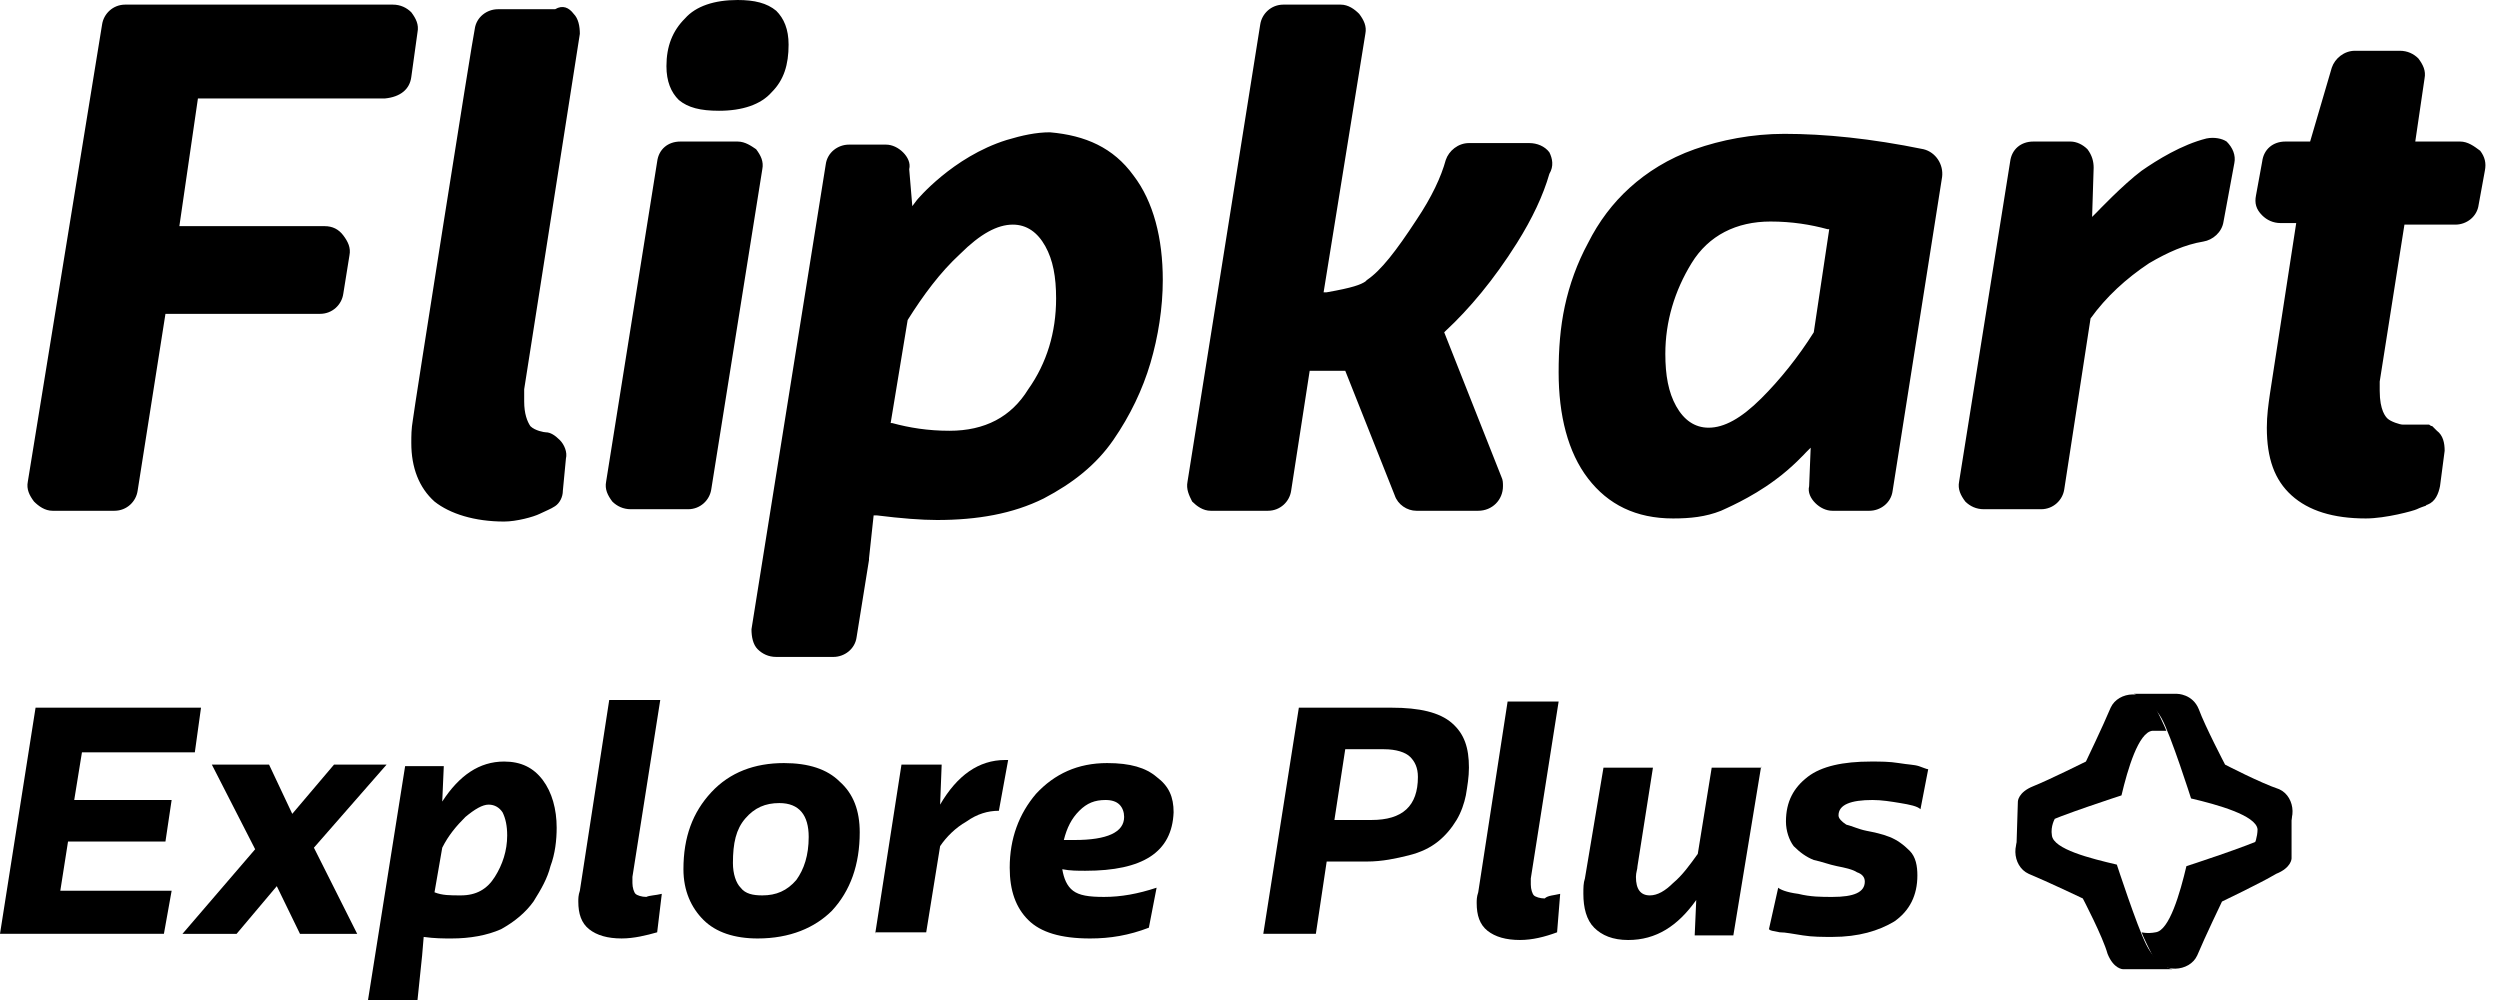
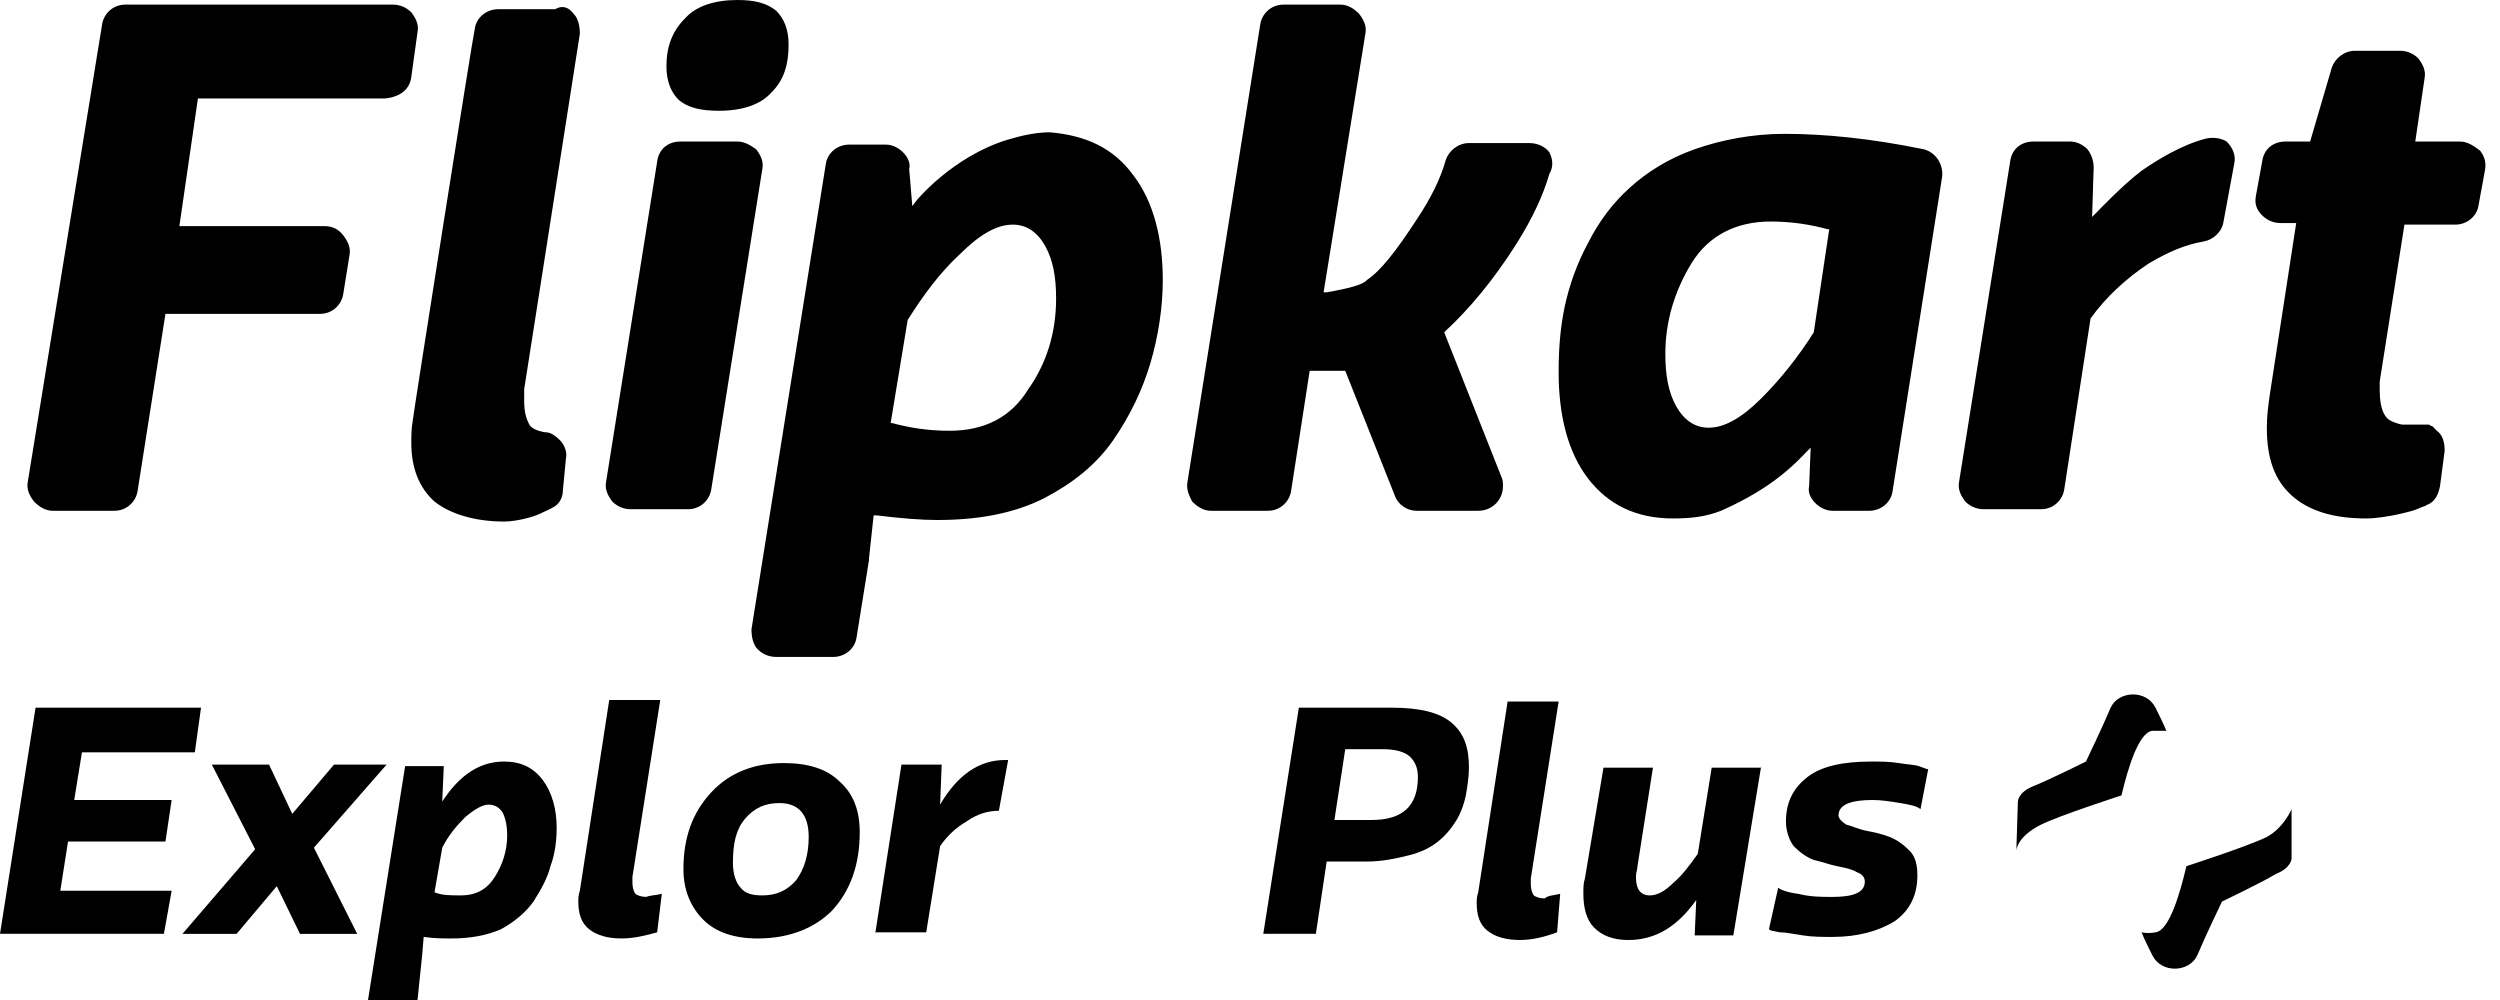
<svg xmlns="http://www.w3.org/2000/svg" width="165" height="66" viewBox="0 0 165 66" fill="none">
  <path d="M27.146 5.077L27.555 2.132C27.657 1.625 27.453 1.218 27.146 0.812C26.84 0.508 26.432 0.305 25.922 0.305H8.266C7.45 0.305 6.838 0.914 6.736 1.625L1.837 31.782C1.735 32.289 1.939 32.695 2.245 33.102C2.551 33.406 2.96 33.711 3.47 33.711H7.552C8.369 33.711 8.981 33.102 9.083 32.391L10.92 20.714H21.125C21.942 20.714 22.554 20.105 22.656 19.394L23.064 16.855C23.166 16.348 22.962 15.941 22.656 15.535C22.35 15.129 21.942 14.926 21.431 14.926H11.838L13.063 6.498H25.412C26.432 6.397 27.044 5.889 27.146 5.077ZM120.729 15.129H120.627C119.505 14.825 118.28 14.621 116.851 14.621C114.606 14.621 112.769 15.535 111.647 17.363C110.524 19.191 109.912 21.221 109.912 23.354C109.912 24.775 110.116 25.892 110.626 26.806C111.136 27.72 111.851 28.228 112.769 28.228C113.79 28.228 114.912 27.619 116.239 26.299C117.464 25.08 118.688 23.557 119.709 21.932L120.729 15.129ZM128.179 11.677L124.914 32.391C124.812 33.203 124.097 33.711 123.383 33.711H120.934C120.525 33.711 120.117 33.508 119.811 33.203C119.505 32.898 119.301 32.492 119.403 32.086L119.505 29.548L119.199 29.852C119.199 29.852 118.28 30.868 117.158 31.68C115.525 32.898 113.79 33.609 113.586 33.711C112.565 34.117 111.545 34.218 110.422 34.218C107.973 34.218 106.136 33.305 104.809 31.578C103.482 29.852 102.87 27.415 102.87 24.572C102.87 23.049 102.972 21.628 103.278 20.206C103.584 18.785 104.095 17.363 104.809 16.043C105.523 14.621 106.442 13.403 107.565 12.388C108.687 11.372 110.116 10.459 111.851 9.849C113.586 9.24 115.627 8.834 117.77 8.834C120.423 8.834 123.485 9.138 126.955 9.849C127.771 10.052 128.281 10.865 128.179 11.677ZM145.631 9.138C143.998 9.545 142.365 10.56 141.344 11.271C140.12 12.185 138.385 14.012 138.385 14.012L138.079 14.317L138.181 11.068C138.181 10.662 138.079 10.255 137.772 9.849C137.466 9.545 137.058 9.342 136.65 9.342H134.201C133.384 9.342 132.772 9.849 132.67 10.662L129.302 31.782C129.2 32.289 129.404 32.695 129.71 33.102C130.016 33.406 130.425 33.609 130.935 33.609H134.711C135.527 33.609 136.14 33 136.242 32.289L137.976 21.018C138.997 19.597 140.324 18.378 141.855 17.363C143.079 16.652 144.202 16.145 145.426 15.941C146.039 15.84 146.651 15.332 146.753 14.621L147.467 10.763C147.57 10.255 147.365 9.748 146.957 9.342C146.651 9.138 146.141 9.037 145.631 9.138ZM69.703 19.698C69.703 18.277 69.499 17.16 68.988 16.246C68.478 15.332 67.764 14.825 66.845 14.825C65.825 14.825 64.702 15.434 63.375 16.754C62.049 17.972 60.926 19.495 59.906 21.12L58.783 27.923H58.885C60.008 28.228 61.232 28.431 62.661 28.431C65.008 28.431 66.743 27.517 67.866 25.689C69.09 23.963 69.703 21.932 69.703 19.698ZM74.805 11.575C76.132 13.302 76.744 15.739 76.744 18.48C76.744 20.308 76.438 22.237 75.928 23.963C75.418 25.689 74.601 27.415 73.479 29.04C72.356 30.665 70.825 31.883 68.886 32.898C66.845 33.914 64.498 34.32 61.845 34.32C60.824 34.32 59.497 34.218 57.864 34.015H57.66L57.354 36.858V36.96L56.538 42.037C56.436 42.849 55.721 43.357 55.007 43.357H51.231C50.721 43.357 50.312 43.154 50.006 42.849C49.7 42.545 49.598 42.037 49.598 41.529L54.497 10.865C54.599 10.052 55.313 9.545 56.028 9.545H58.477C58.885 9.545 59.293 9.748 59.599 10.052C59.906 10.357 60.11 10.763 60.008 11.169L60.212 13.606L60.518 13.2C60.518 13.2 62.865 10.357 66.437 9.24C67.457 8.935 68.376 8.732 69.294 8.732C71.642 8.935 73.479 9.748 74.805 11.575ZM162.367 9.342H159.408L160.02 5.178C160.122 4.671 159.918 4.265 159.612 3.858C159.306 3.554 158.897 3.351 158.387 3.351H155.428C154.713 3.351 154.101 3.858 153.897 4.468L152.468 9.342H150.835C150.019 9.342 149.406 9.849 149.304 10.662L148.896 12.895C148.794 13.403 148.896 13.809 149.304 14.215C149.611 14.52 150.019 14.723 150.529 14.723H151.55L149.815 25.994C149.713 26.705 149.611 27.415 149.611 28.228C149.611 30.259 150.121 31.68 151.243 32.695C152.366 33.711 153.999 34.218 156.142 34.218C157.469 34.218 159.306 33.711 159.51 33.609C159.714 33.508 160.02 33.406 160.02 33.406C160.122 33.406 160.122 33.305 160.224 33.305C160.734 33.102 160.939 32.594 161.041 32.086L161.347 29.751C161.347 29.243 161.245 28.735 160.836 28.431C160.734 28.329 160.632 28.228 160.53 28.126C160.428 28.126 160.326 28.025 160.326 28.025C160.224 28.025 160.122 28.025 159.51 28.025C159.408 28.025 159.204 28.025 159.102 28.025C158.795 28.025 158.693 28.025 158.591 28.025C158.387 28.025 157.775 27.822 157.571 27.619C157.469 27.517 157.061 27.111 157.061 25.791C157.061 25.689 157.061 25.486 157.061 25.181L158.693 14.825H162.061C162.776 14.825 163.49 14.317 163.592 13.505L164 11.271C164.102 10.763 164 10.357 163.694 9.951C163.286 9.646 162.878 9.342 162.367 9.342ZM102.258 10.052C101.952 9.646 101.441 9.443 100.931 9.443H96.951C96.237 9.443 95.624 9.951 95.42 10.56C95.114 11.677 94.502 12.997 93.481 14.52C92.154 16.551 91.134 17.871 90.215 18.48L90.113 18.581C89.807 18.785 89.297 18.988 87.562 19.292H87.358L90.113 2.234C90.215 1.726 90.011 1.32 89.705 0.914C89.399 0.609 88.991 0.305 88.481 0.305H84.705C83.888 0.305 83.276 0.914 83.174 1.625L78.377 31.782C78.275 32.289 78.479 32.695 78.683 33.102C78.99 33.406 79.398 33.711 79.908 33.711H83.684C84.5 33.711 85.113 33.102 85.215 32.391L86.439 24.471H88.787L92.052 32.695C92.257 33.305 92.869 33.711 93.481 33.711H97.563C98.482 33.711 99.196 33 99.196 32.086C99.196 31.883 99.196 31.68 99.094 31.477L95.318 21.932L95.42 21.831C96.951 20.409 98.584 18.48 100.115 16.043C101.135 14.418 101.85 12.895 102.258 11.474C102.564 10.966 102.462 10.459 102.258 10.052ZM47.455 7.311C48.986 7.311 50.211 6.905 50.925 6.092C51.741 5.28 52.047 4.265 52.047 2.945C52.047 1.929 51.741 1.218 51.231 0.711C50.619 0.203 49.802 0 48.68 0C47.149 0 45.924 0.406 45.21 1.218C44.393 2.031 43.985 3.046 43.985 4.366C43.985 5.382 44.291 6.092 44.802 6.6C45.414 7.108 46.23 7.311 47.455 7.311ZM48.68 9.342H44.904C44.087 9.342 43.475 9.849 43.373 10.662L40.005 31.782C39.903 32.289 40.107 32.695 40.413 33.102C40.719 33.406 41.128 33.609 41.638 33.609H45.414C46.23 33.609 46.843 33 46.945 32.289L50.312 11.169C50.415 10.662 50.211 10.255 49.904 9.849C49.598 9.646 49.19 9.342 48.68 9.342ZM37.862 0.914C38.168 1.218 38.27 1.726 38.27 2.234L34.596 25.689C34.596 26.095 34.596 26.299 34.596 26.502C34.596 27.314 34.8 27.822 35.005 28.126C35.311 28.431 35.923 28.532 36.025 28.532C36.331 28.532 36.637 28.735 36.944 29.04C37.25 29.345 37.454 29.852 37.352 30.259L37.148 32.391C37.148 32.797 36.944 33.203 36.637 33.406C36.331 33.609 36.025 33.711 35.617 33.914C35.209 34.117 34.086 34.422 33.27 34.422C31.331 34.422 29.698 33.914 28.677 33.102C27.657 32.188 27.146 30.868 27.146 29.243C27.146 28.735 27.146 28.329 27.248 27.72C27.248 27.517 31.229 2.234 31.331 1.929C31.433 1.117 32.147 0.609 32.861 0.609H36.637C37.148 0.305 37.556 0.508 37.862 0.914Z" fill="black" />
-   <path d="M146.855 50.464C146.855 50.464 149.202 51.682 150.427 52.088C151.55 52.596 151.652 54.424 150.427 55.033C149.202 55.642 148.794 55.744 148.794 55.744C148.794 55.744 148.998 55.236 148.998 54.728C148.896 53.815 146.345 53.104 144.61 52.698C144.61 52.698 143.283 48.535 142.671 47.418C142.059 46.301 140.834 45.793 140.834 45.793H143.691C143.691 45.793 144.712 45.793 145.12 46.808C145.528 47.925 146.855 50.464 146.855 50.464Z" fill="black" />
  <path d="M146.651 59.502C146.651 59.502 145.528 61.838 145.018 63.056C144.507 64.173 142.67 64.275 142.058 63.056C141.446 61.838 141.344 61.533 141.344 61.533C141.344 61.533 141.752 61.635 142.262 61.533C143.181 61.432 143.895 58.893 144.303 57.167C144.303 57.167 148.385 55.847 149.61 55.238C150.733 54.629 151.243 53.41 151.243 53.41V56.659C151.243 56.659 151.243 57.269 150.222 57.675C149.202 58.284 146.651 59.502 146.651 59.502Z" fill="black" />
-   <path d="M137.466 59.298C137.466 59.298 135.119 58.181 133.894 57.673C132.772 57.165 132.67 55.338 133.894 54.728C135.119 54.119 135.629 54.018 135.629 54.018C135.629 54.018 135.323 54.525 135.425 55.135C135.527 56.048 137.976 56.658 139.711 57.064C139.711 57.064 141.038 61.125 141.65 62.344C142.365 63.765 143.385 63.968 143.385 63.968H140.12C140.12 63.968 139.507 63.968 139.099 62.953C138.793 61.836 137.466 59.298 137.466 59.298Z" fill="black" />
  <path d="M137.671 50.262C137.671 50.262 138.793 47.927 139.303 46.708C139.814 45.591 141.651 45.49 142.263 46.708C142.875 47.927 142.977 48.231 142.977 48.231C142.977 48.231 142.467 48.231 142.059 48.231C141.14 48.333 140.426 50.77 140.018 52.496C140.018 52.496 135.936 53.816 134.711 54.425C133.078 55.237 133.078 56.151 133.078 56.151L133.18 52.902C133.18 52.902 133.18 52.293 134.201 51.887C135.221 51.48 137.671 50.262 137.671 50.262Z" fill="black" />
  <path d="M10.818 61.633H0L2.347 46.707H13.267L12.859 49.652H5.409L4.899 52.799H11.328L10.92 55.541H4.49L3.98 58.79H11.328L10.818 61.633Z" fill="black" />
  <path d="M23.575 61.634H19.799L18.268 58.486L15.615 61.634H12.043L16.84 56.05L13.982 50.465H17.758L19.289 53.714L22.044 50.465H25.514L20.718 55.948L23.575 61.634Z" fill="black" />
  <path d="M33.27 50.262C34.392 50.262 35.209 50.668 35.821 51.48C36.433 52.292 36.74 53.409 36.74 54.628C36.74 55.44 36.638 56.354 36.331 57.166C36.127 57.979 35.719 58.689 35.209 59.502C34.699 60.212 33.984 60.822 33.066 61.329C32.147 61.736 31.025 61.939 29.8 61.939C29.29 61.939 28.677 61.939 27.963 61.837L27.861 63.056L27.555 66H24.289L26.738 50.566H29.29L29.188 52.902C30.31 51.176 31.637 50.262 33.27 50.262ZM32.249 53.105C31.841 53.105 31.331 53.409 30.718 53.917C30.106 54.526 29.596 55.136 29.188 55.948L28.677 58.892C29.188 59.096 29.698 59.096 30.412 59.096C31.433 59.096 32.147 58.689 32.657 57.877C33.168 57.065 33.474 56.151 33.474 55.136C33.474 54.526 33.372 54.019 33.168 53.612C32.964 53.308 32.657 53.105 32.249 53.105Z" fill="black" />
  <path d="M43.679 58.993L43.373 61.532C42.658 61.735 41.842 61.938 41.026 61.938C40.107 61.938 39.393 61.735 38.882 61.328C38.372 60.922 38.168 60.313 38.168 59.501C38.168 59.298 38.168 59.095 38.27 58.79L40.209 46.199H43.577L41.74 57.876C41.74 58.079 41.74 58.181 41.74 58.282C41.74 58.587 41.842 58.892 41.944 58.993C42.046 59.095 42.352 59.196 42.658 59.196C42.862 59.095 43.271 59.095 43.679 58.993Z" fill="black" />
  <path d="M50.006 61.939C48.475 61.939 47.251 61.532 46.434 60.72C45.618 59.908 45.107 58.791 45.107 57.369C45.107 55.237 45.72 53.612 46.944 52.292C48.169 50.972 49.802 50.363 51.741 50.363C53.374 50.363 54.598 50.769 55.415 51.582C56.333 52.394 56.742 53.511 56.742 54.932C56.742 57.065 56.129 58.791 54.905 60.111C53.782 61.228 52.149 61.939 50.006 61.939ZM50.312 59.096C51.231 59.096 51.945 58.791 52.557 58.08C53.068 57.369 53.374 56.456 53.374 55.237C53.374 53.816 52.761 53.003 51.435 53.003C50.516 53.003 49.802 53.308 49.19 54.019C48.577 54.729 48.373 55.643 48.373 56.963C48.373 57.674 48.577 58.283 48.883 58.588C49.19 58.994 49.7 59.096 50.312 59.096Z" fill="black" />
  <path d="M57.762 61.634L59.497 50.465H62.15L62.048 53.105C63.171 51.175 64.599 50.16 66.334 50.16H66.538L65.926 53.511C65.212 53.511 64.497 53.714 63.783 54.222C63.069 54.628 62.456 55.237 62.048 55.846L61.13 61.532H57.762V61.634Z" fill="black" />
-   <path d="M77.458 53.612C77.356 56.252 75.417 57.471 71.641 57.471C71.131 57.471 70.621 57.471 70.11 57.369C70.213 57.979 70.417 58.486 70.825 58.791C71.233 59.096 71.845 59.197 72.866 59.197C73.989 59.197 75.111 58.994 76.336 58.588L75.825 61.228C74.499 61.736 73.274 61.939 71.947 61.939C70.008 61.939 68.682 61.532 67.865 60.72C67.049 59.908 66.641 58.791 66.641 57.268C66.641 55.339 67.253 53.714 68.376 52.394C69.6 51.074 71.131 50.363 73.07 50.363C74.601 50.363 75.621 50.668 76.336 51.277C77.152 51.886 77.458 52.597 77.458 53.612ZM70.213 55.44C70.315 55.44 70.621 55.44 70.927 55.44C73.07 55.44 74.193 54.932 74.193 53.917C74.193 53.612 74.091 53.308 73.886 53.105C73.682 52.902 73.376 52.8 72.968 52.8C72.254 52.8 71.743 53.003 71.233 53.511C70.723 54.019 70.417 54.628 70.213 55.44Z" fill="black" />
  <path d="M86.847 61.633H83.377L85.724 46.707H91.847C93.684 46.707 95.011 47.012 95.828 47.722C96.644 48.433 96.95 49.347 96.95 50.667C96.95 51.276 96.848 51.886 96.746 52.495C96.644 53.002 96.44 53.612 96.134 54.119C95.828 54.627 95.419 55.135 94.909 55.541C94.399 55.947 93.786 56.252 92.97 56.455C92.154 56.658 91.235 56.861 90.215 56.861H87.561L86.847 61.633ZM88.071 54.119H90.521C92.562 54.119 93.582 53.206 93.582 51.276C93.582 50.667 93.378 50.261 93.072 49.956C92.766 49.652 92.154 49.449 91.337 49.449H88.786L88.071 54.119Z" fill="black" />
  <path d="M102.972 58.993L102.768 61.532C101.951 61.836 101.135 62.039 100.318 62.039C99.4 62.039 98.686 61.836 98.175 61.43C97.665 61.024 97.461 60.415 97.461 59.602C97.461 59.399 97.461 59.196 97.563 58.892L99.502 46.301H102.87L101.033 57.978C101.033 58.181 101.033 58.282 101.033 58.384C101.033 58.688 101.135 58.993 101.237 59.095C101.339 59.196 101.645 59.298 101.951 59.298C102.155 59.095 102.564 59.095 102.972 58.993Z" fill="black" />
  <path d="M116.238 50.566L114.401 61.736H111.85L111.952 59.4C110.727 61.126 109.298 62.04 107.462 62.04C106.441 62.04 105.727 61.736 105.216 61.228C104.706 60.72 104.502 59.908 104.502 58.994C104.502 58.588 104.502 58.283 104.604 57.979L105.829 50.668H109.094L108.074 57.166C108.074 57.37 107.972 57.573 107.972 57.877C107.972 58.69 108.278 59.096 108.89 59.096C109.401 59.096 109.911 58.791 110.421 58.283C111.033 57.776 111.544 57.065 112.054 56.354L112.972 50.668H116.238V50.566Z" fill="black" />
  <path d="M116.75 61.329L117.362 58.588C117.464 58.689 117.873 58.892 118.689 58.994C119.505 59.197 120.22 59.197 120.934 59.197C122.363 59.197 123.077 58.892 123.077 58.182C123.077 57.877 122.873 57.674 122.567 57.572C122.261 57.369 121.751 57.268 121.24 57.166C120.73 57.065 120.22 56.862 119.71 56.76C119.199 56.557 118.791 56.252 118.383 55.846C118.077 55.44 117.873 54.831 117.873 54.222C117.873 52.902 118.383 51.988 119.301 51.277C120.22 50.566 121.649 50.262 123.486 50.262C124.098 50.262 124.71 50.262 125.322 50.363C125.935 50.465 126.343 50.465 126.649 50.566C126.955 50.668 127.159 50.769 127.262 50.769L126.751 53.409C126.547 53.206 126.037 53.105 125.425 53.003C124.812 52.902 124.2 52.8 123.588 52.8C122.159 52.8 121.342 53.105 121.342 53.816C121.342 54.019 121.547 54.222 121.853 54.425C122.261 54.526 122.669 54.729 123.179 54.831C123.69 54.932 124.2 55.034 124.71 55.237C125.22 55.44 125.629 55.745 126.037 56.151C126.445 56.557 126.547 57.166 126.547 57.776C126.547 59.096 126.037 60.111 125.016 60.822C123.996 61.431 122.669 61.837 120.934 61.837C120.322 61.837 119.607 61.837 118.995 61.736C118.281 61.634 117.873 61.532 117.464 61.532C116.954 61.431 116.852 61.431 116.75 61.329Z" fill="black" />
</svg>